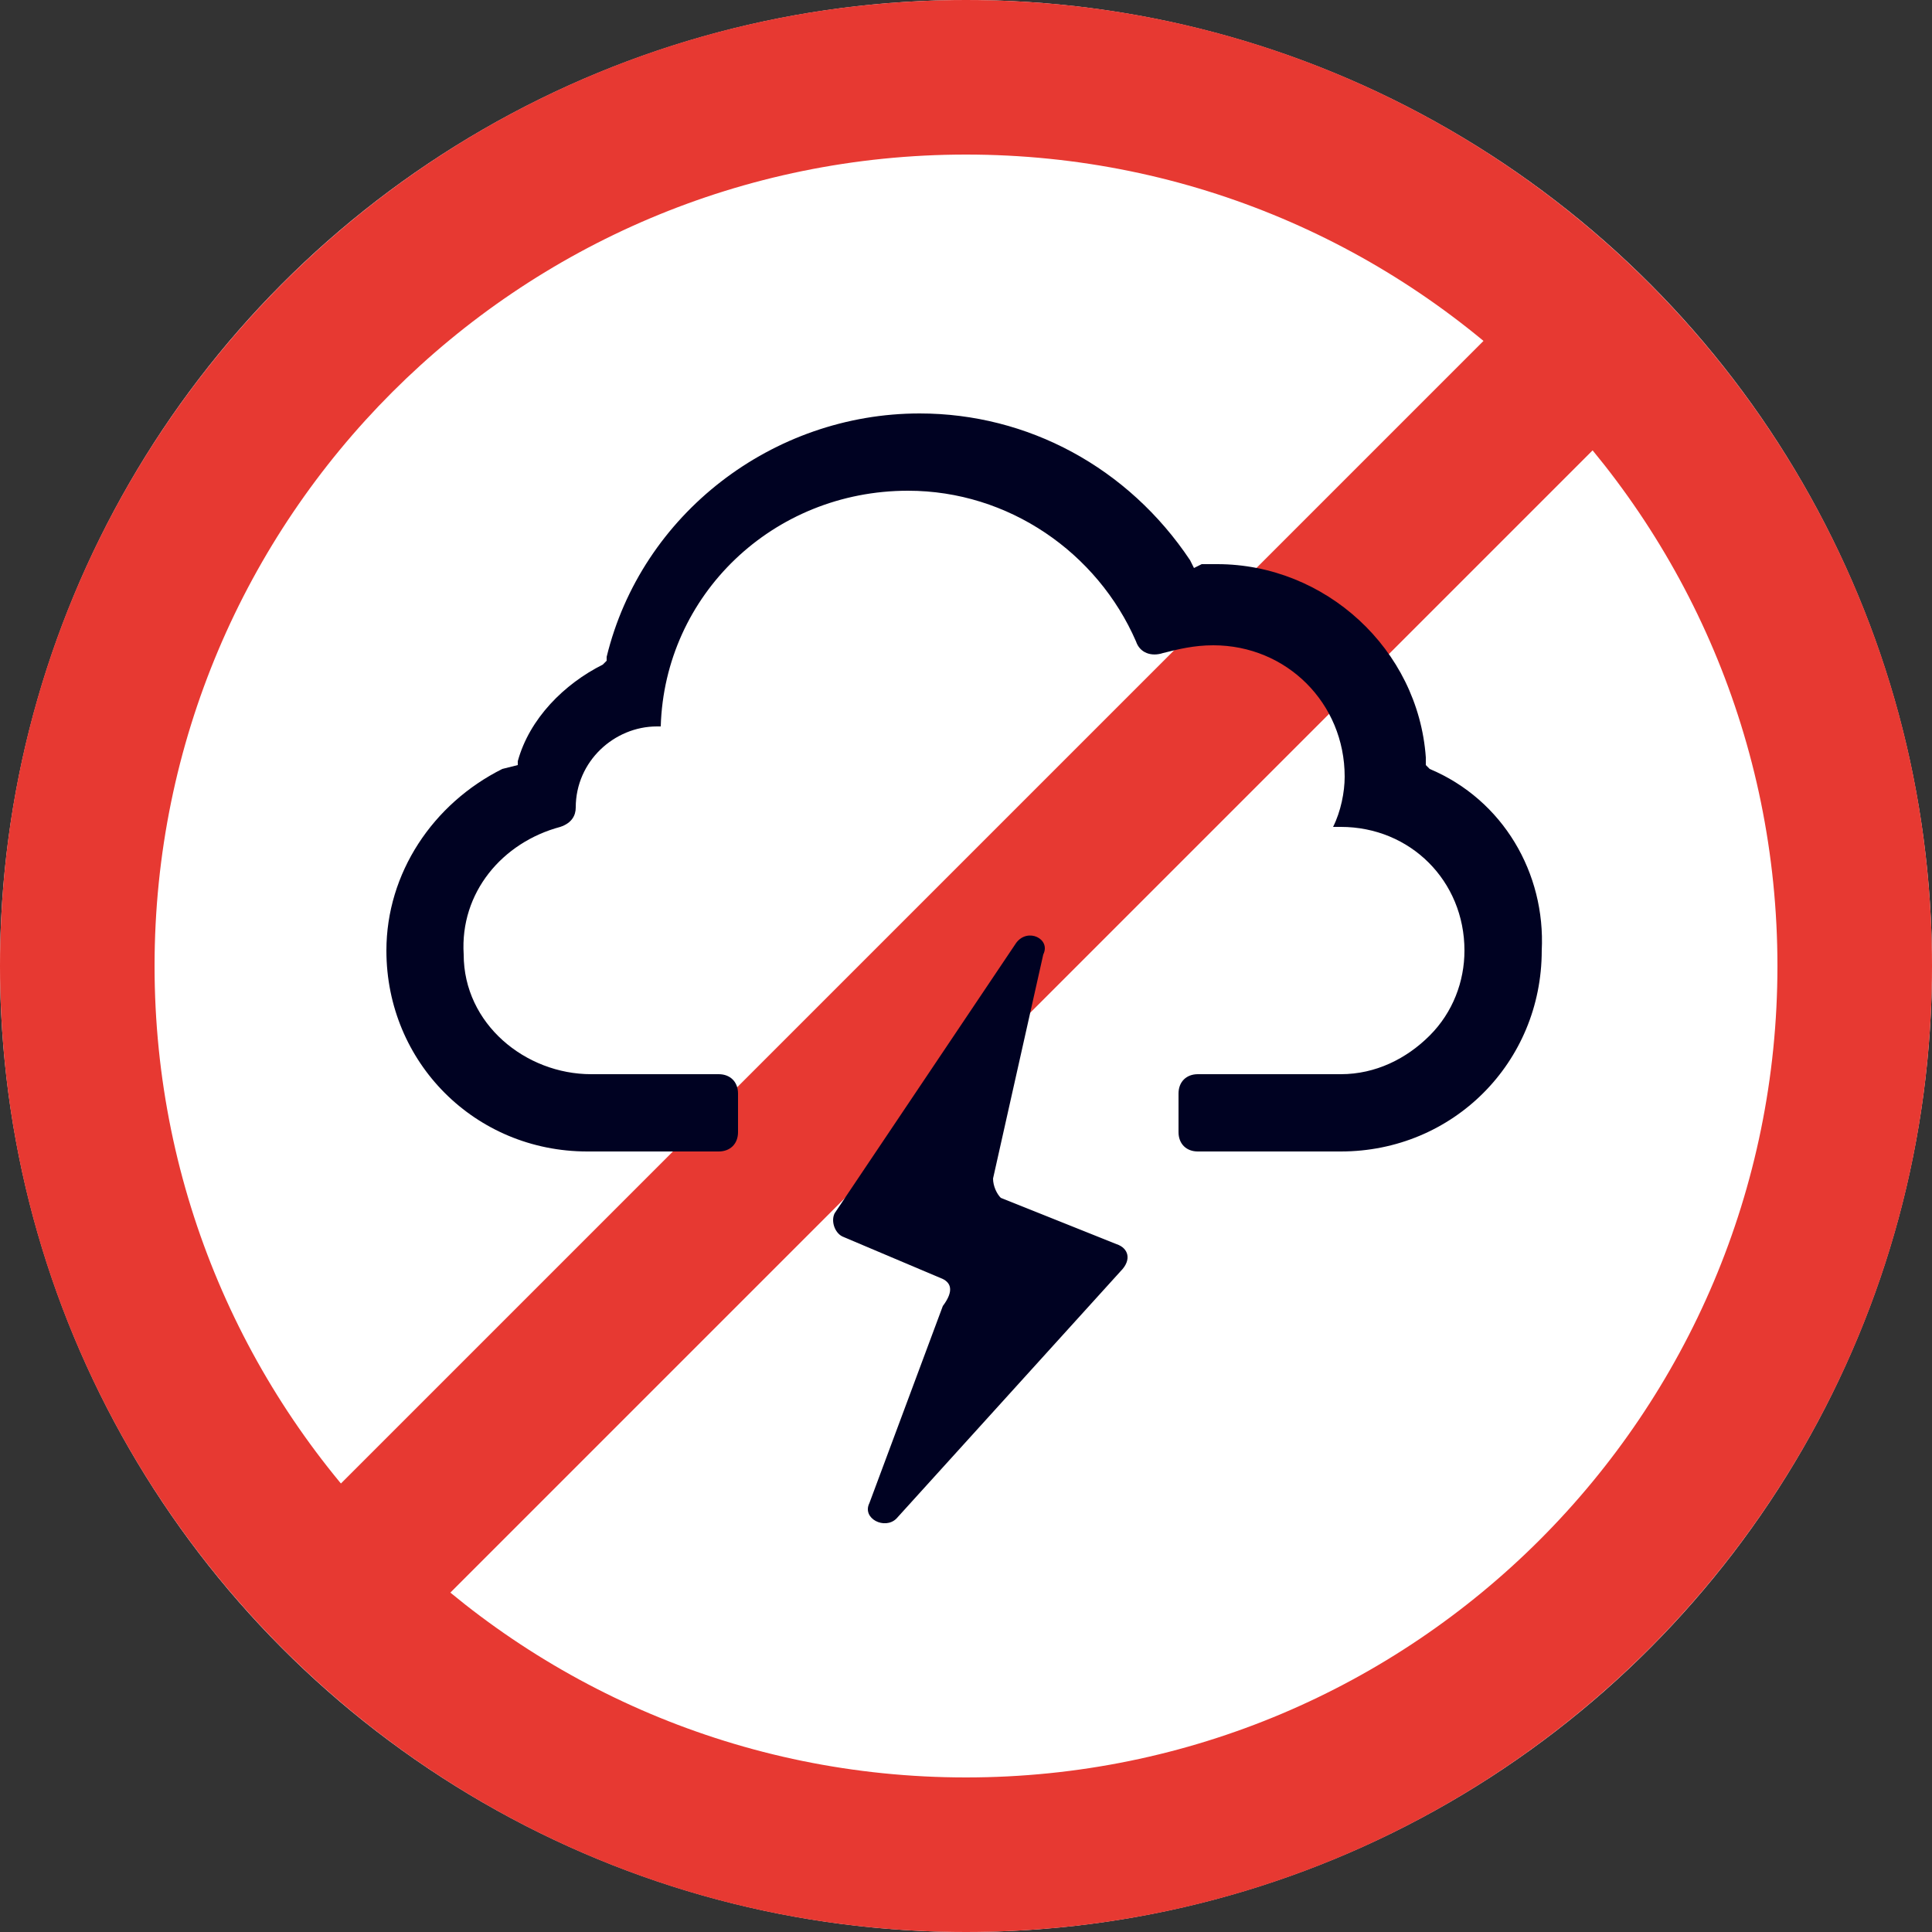
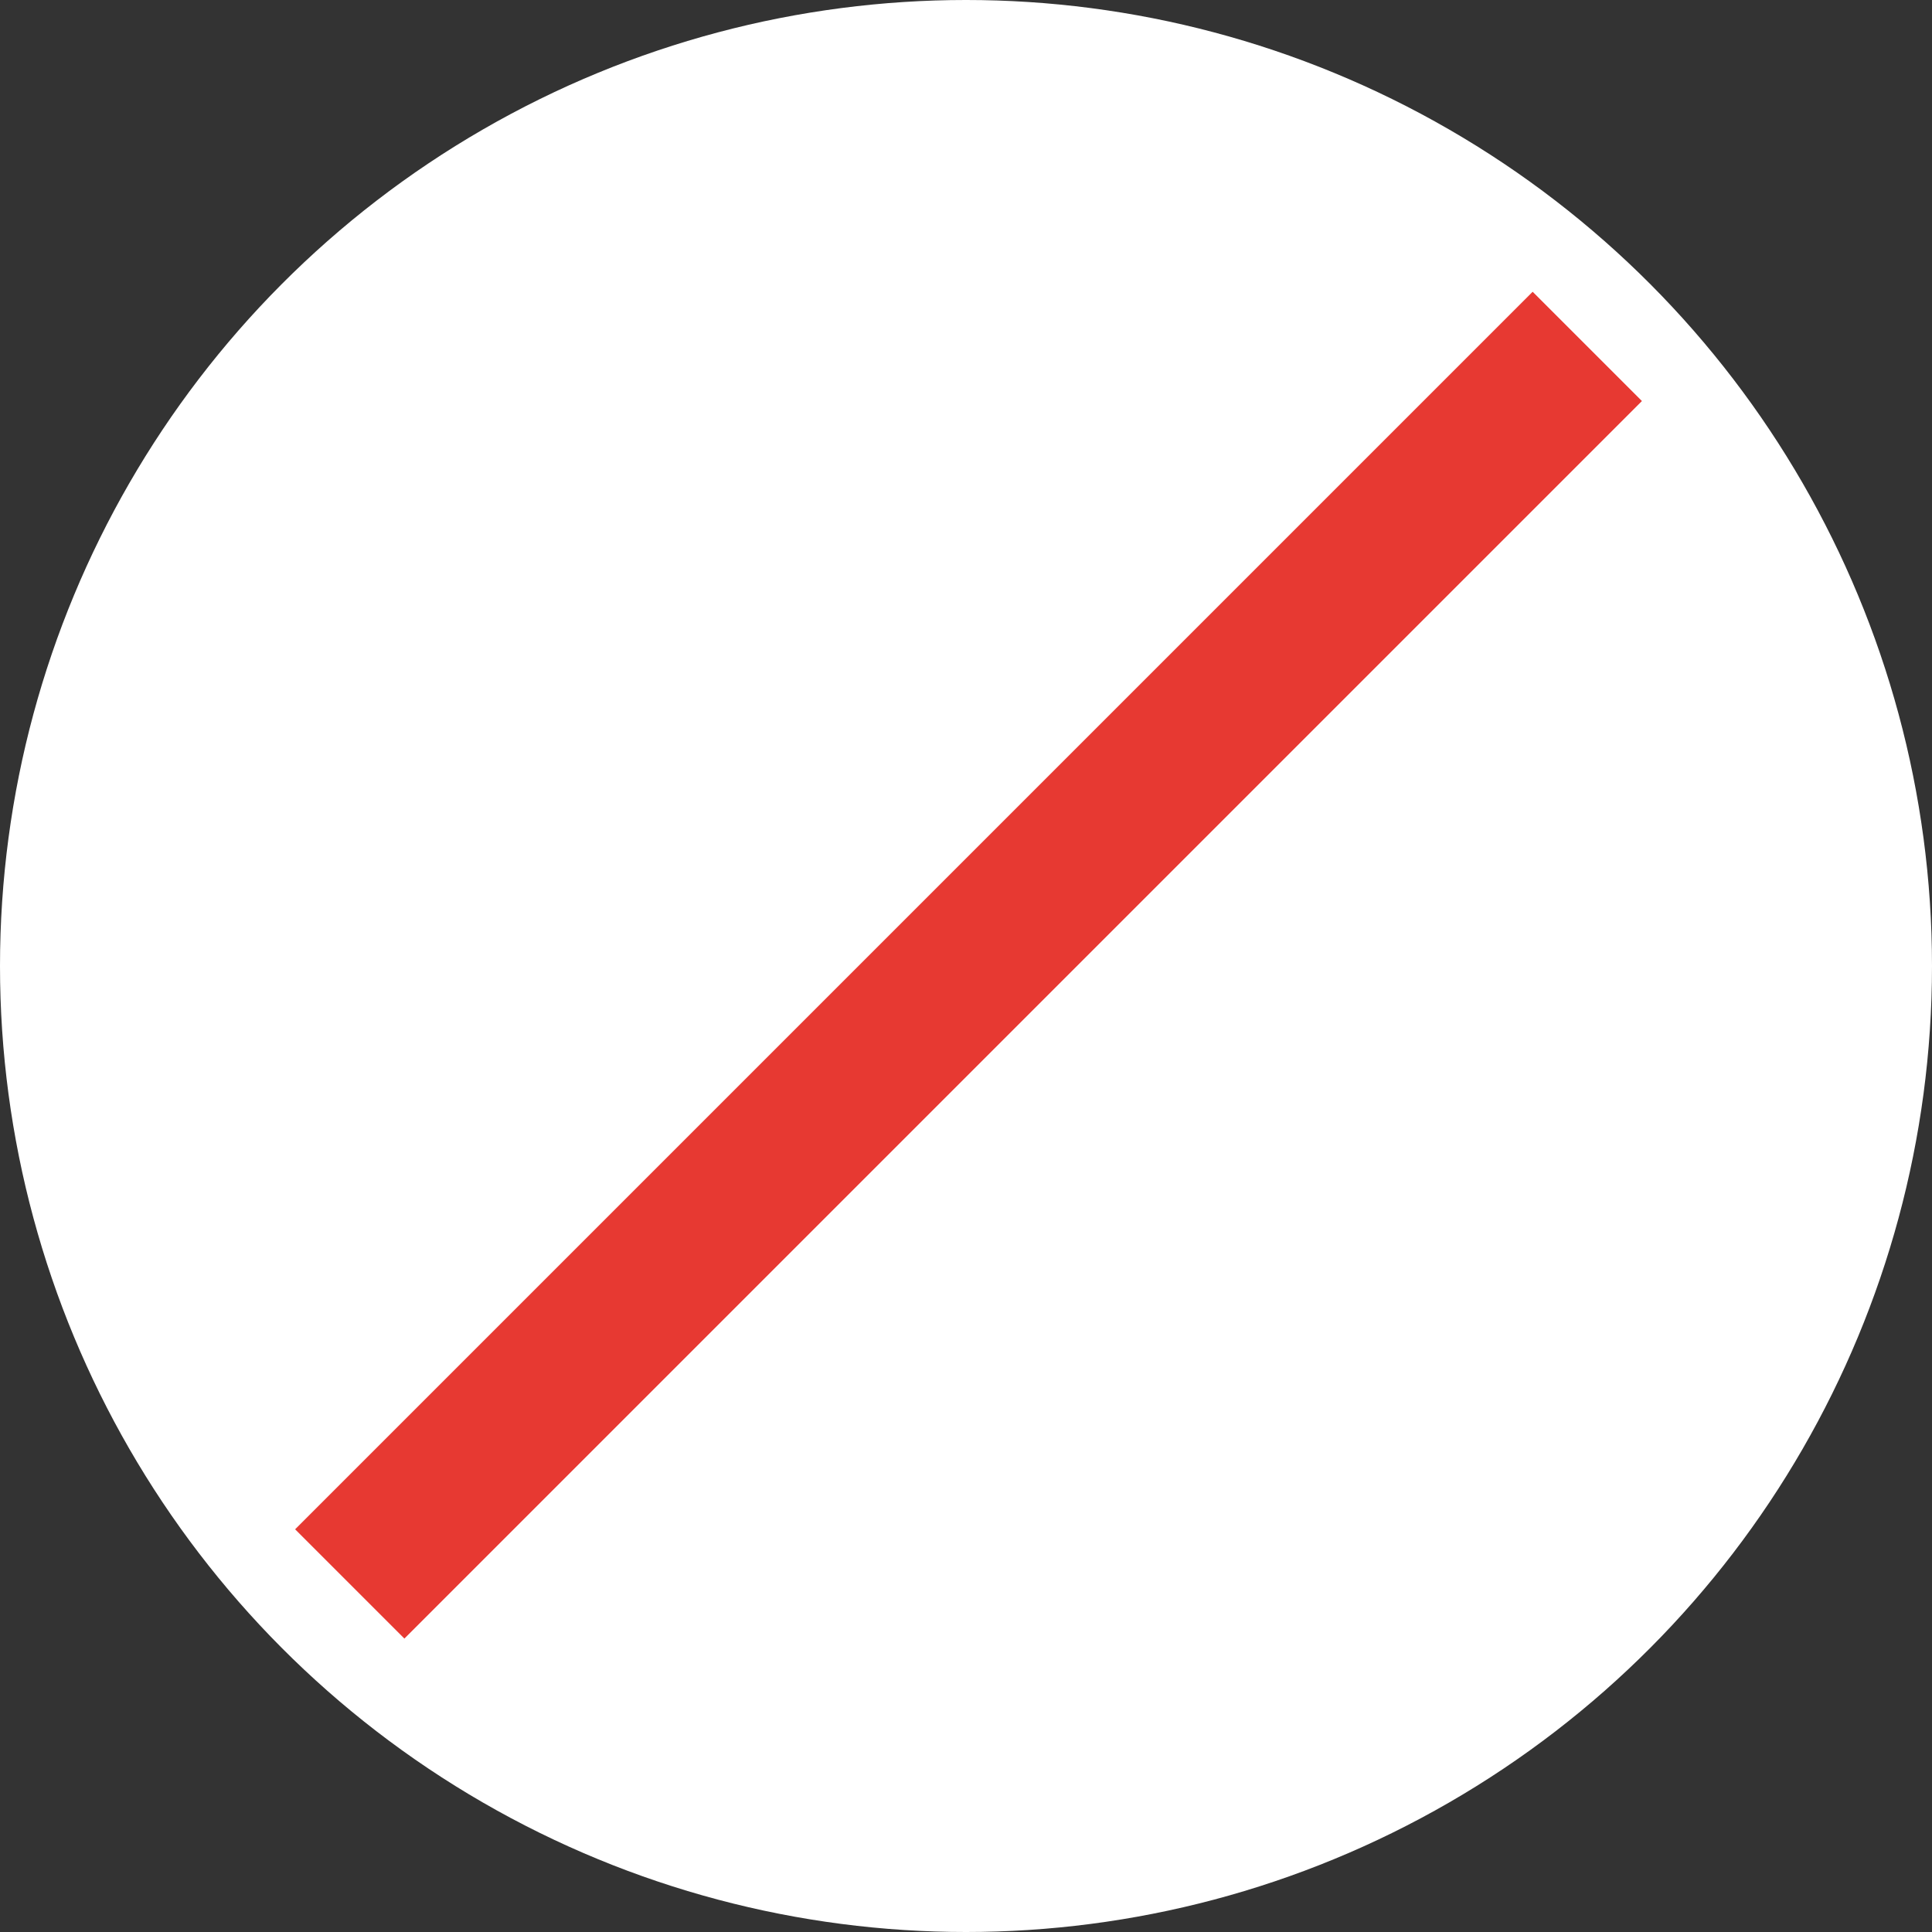
<svg xmlns="http://www.w3.org/2000/svg" version="1.1" id="Laag_1" x="0px" y="0px" width="50px" height="50px" viewBox="0 0 50 50" style="enable-background:new 0 0 50 50;" xml:space="preserve">
  <rect x="0" y="0" width="50" height="50" fill="#333333" stroke="none" />
  <style type="text/css">
	.st0{fill:#FFFFFF;}
	.st1{fill:#E73932;}
	.st2{fill:none;}
	.st3{fill:#000222;}
</style>
  <g>
    <circle class="st0" cx="25" cy="25" r="25" />
-     <path class="st1" d="M25,4c11.6,0,21,9.4,21,21s-9.4,21-21,21S4,36.6,4,25S13.4,4,25,4 M25,0C11.2,0,0,11.2,0,25s11.2,25,25,25   s25-11.2,25-25S38.8,0,25,0L25,0z" />
  </g>
  <g>
    <line class="st2" x1="9" y1="41" x2="41" y2="9" />
    <rect x="2.4" y="23" transform="matrix(0.707 -0.707 0.707 0.707 -10.32 25.014)" class="st1" width="45.3" height="4" />
  </g>
  <g>
-     <path class="st3" d="M24.4,33.1L21.8,32c-0.2-0.1-0.3-0.4-0.2-0.6l4.7-7c0.3-0.4,0.9-0.1,0.7,0.3l-1.3,5.8c0,0.2,0.1,0.4,0.2,0.5   l3,1.2c0.3,0.1,0.4,0.4,0.1,0.7l-5.8,6.4c-0.3,0.3-0.9,0-0.7-0.4l1.9-5.1C24.7,33.4,24.6,33.2,24.4,33.1z" />
-     <path class="st3" d="M37,19.9l-0.1-0.1v-0.2c-0.2-2.8-2.6-5-5.4-5c-0.1,0-0.3,0-0.4,0l-0.2,0.1l-0.1-0.2c-1.6-2.4-4.2-3.8-7-3.8   c-3.8,0-7.2,2.6-8.1,6.3v0.1l-0.1,0.1c-1,0.5-1.9,1.4-2.2,2.5v0.1L13,19.9c-1.8,0.9-3,2.7-3,4.7c0,2.9,2.3,5.2,5.2,5.2h3.4   c0.3,0,0.5-0.2,0.5-0.5v-1c0-0.3-0.2-0.5-0.5-0.5c-1,0-3.3,0-3.3,0c-1.7,0-3.3-1.3-3.3-3.1c-0.1-1.6,1-2.9,2.5-3.3   c0.3-0.1,0.4-0.3,0.4-0.5l0,0c0-1.2,1-2.1,2.1-2.1c0.1,0,0.1,0,0.1,0c0.1-3.4,2.9-6.1,6.4-6.1c2.6,0,4.9,1.6,5.9,3.9   c0.1,0.3,0.4,0.4,0.7,0.3c0.4-0.1,0.8-0.2,1.3-0.2c1.9,0,3.4,1.5,3.4,3.4c0,0.4-0.1,0.9-0.3,1.3h0.2c1.8,0,3.2,1.4,3.2,3.2   c0,0.8-0.3,1.6-0.9,2.2c-0.6,0.6-1.4,1-2.3,1H31c-0.3,0-0.5,0.2-0.5,0.5v1c0,0.3,0.2,0.5,0.5,0.5h3.7c2.9,0,5.2-2.3,5.2-5.2   C40,22.6,38.9,20.7,37,19.9z" />
-   </g>
+     </g>
</svg>